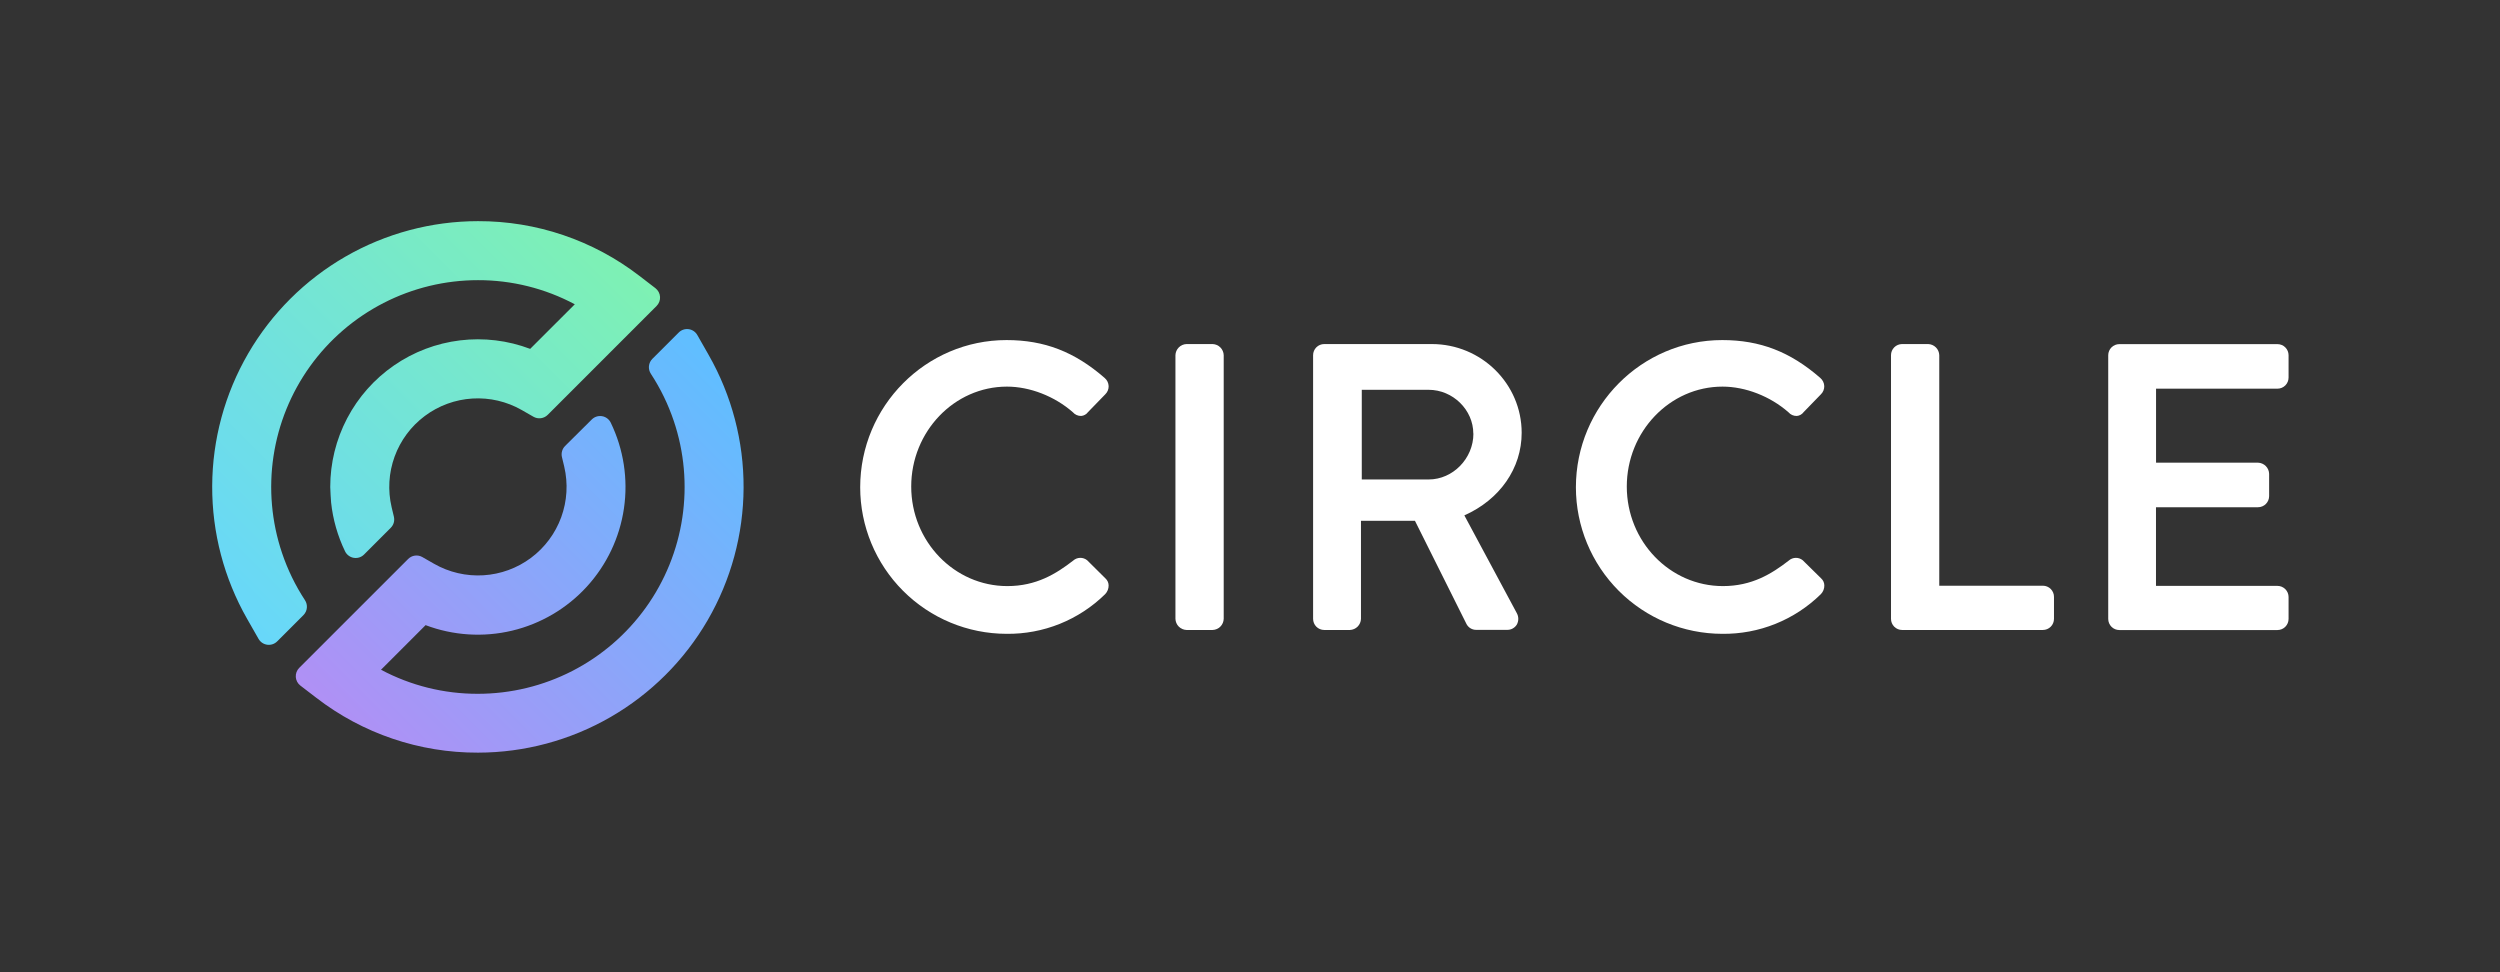
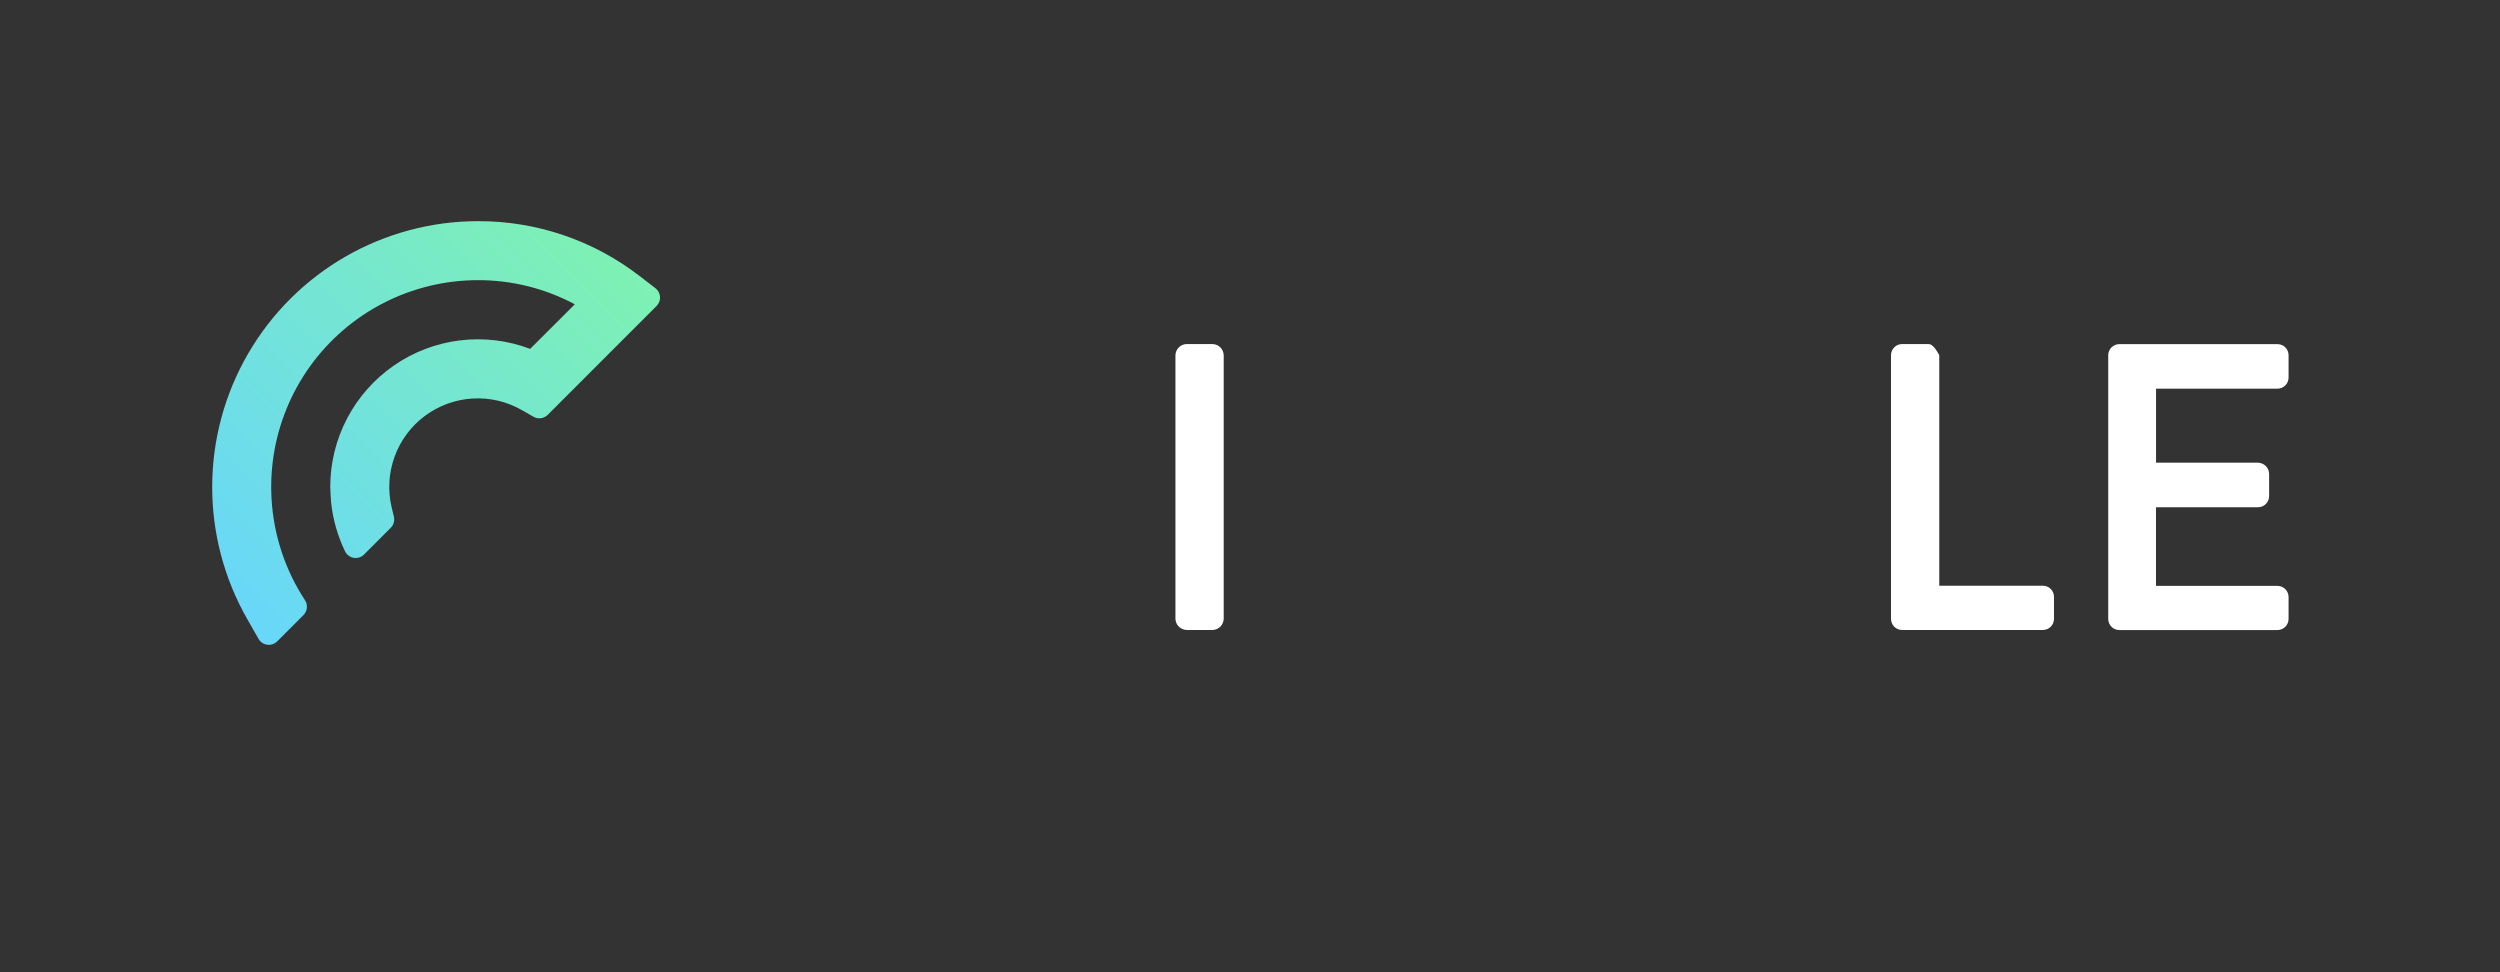
<svg xmlns="http://www.w3.org/2000/svg" width="234" height="91" viewBox="0 0 234 91" fill="none">
  <rect x="0" y="0" width="234" height="91" fill="#333333" stroke="none" />
  <g clip-path="url(#clip0_10378_20079)">
-     <path d="M66.34 33.24L65.267 31.356C65.183 31.209 65.066 31.082 64.925 30.987C64.784 30.892 64.623 30.831 64.454 30.809C64.286 30.787 64.114 30.803 63.953 30.858C63.792 30.913 63.646 31.004 63.527 31.125L61.059 33.59C60.878 33.772 60.766 34.01 60.741 34.264C60.716 34.519 60.78 34.774 60.921 34.987C61.821 36.362 62.542 37.846 63.067 39.403C64.048 42.314 64.322 45.417 63.866 48.455C63.411 51.493 62.239 54.378 60.447 56.874C58.655 59.369 56.295 61.402 53.563 62.804C50.83 64.207 47.802 64.939 44.73 64.94C41.568 64.949 38.453 64.175 35.662 62.689L39.836 58.513C42.422 59.491 45.242 59.671 47.932 59.03C50.622 58.388 53.057 56.955 54.924 54.914C56.79 52.874 58.002 50.321 58.402 47.585C58.802 44.849 58.372 42.056 57.168 39.566C57.092 39.407 56.978 39.268 56.837 39.162C56.696 39.056 56.531 38.984 56.357 38.955C56.183 38.925 56.004 38.938 55.836 38.992C55.667 39.045 55.514 39.139 55.389 39.264L52.891 41.745C52.758 41.878 52.661 42.042 52.61 42.224C52.558 42.405 52.554 42.596 52.597 42.779L52.812 43.676C53.181 45.247 53.084 46.892 52.532 48.409C51.979 49.925 50.996 51.248 49.703 52.214C48.41 53.18 46.863 53.747 45.252 53.846C43.641 53.946 42.036 53.572 40.634 52.773L39.533 52.142C39.323 52.02 39.078 51.972 38.837 52.004C38.597 52.037 38.374 52.148 38.203 52.32L28.007 62.513C27.896 62.624 27.81 62.758 27.754 62.905C27.699 63.053 27.676 63.21 27.686 63.367C27.696 63.524 27.74 63.677 27.814 63.816C27.889 63.955 27.992 64.076 28.117 64.172L29.619 65.324C33.951 68.662 39.27 70.465 44.739 70.448C49.093 70.443 53.37 69.295 57.142 67.12C60.913 64.945 64.049 61.819 66.235 58.054C68.421 54.288 69.581 50.015 69.6 45.661C69.618 41.307 68.494 37.024 66.34 33.24Z" fill="url(#paint0_linear_10378_20079)" />
    <path d="M59.855 25.826C55.523 22.487 50.204 20.683 44.735 20.7C40.379 20.703 36.099 21.849 32.325 24.024C28.551 26.2 25.413 29.327 23.226 33.094C21.039 36.862 19.879 41.137 19.861 45.493C19.844 49.849 20.97 54.134 23.127 57.919L24.2 59.8C24.285 59.948 24.402 60.074 24.543 60.169C24.684 60.264 24.845 60.325 25.014 60.347C25.182 60.37 25.354 60.354 25.515 60.299C25.676 60.245 25.822 60.154 25.943 60.034L28.406 57.571C28.585 57.389 28.697 57.152 28.722 56.898C28.747 56.644 28.684 56.389 28.544 56.176C27.643 54.801 26.922 53.317 26.398 51.76C25.417 48.849 25.143 45.746 25.599 42.708C26.054 39.67 27.227 36.785 29.018 34.289C30.81 31.794 33.17 29.761 35.903 28.359C38.635 26.956 41.663 26.224 44.735 26.223C47.897 26.216 51.012 26.992 53.801 28.481L49.625 32.654C47.533 31.862 45.28 31.589 43.059 31.859C40.839 32.129 38.717 32.934 36.876 34.206C35.035 35.477 33.531 37.176 32.492 39.157C31.453 41.139 30.91 43.342 30.911 45.579C30.911 45.809 30.973 46.856 30.992 47.036C31.161 48.621 31.602 50.165 32.295 51.601C32.371 51.76 32.485 51.899 32.627 52.005C32.768 52.112 32.933 52.183 33.107 52.212C33.282 52.242 33.461 52.23 33.629 52.176C33.798 52.122 33.951 52.029 34.076 51.903L36.574 49.403C36.707 49.271 36.804 49.106 36.856 48.926C36.907 48.745 36.912 48.554 36.87 48.371L36.655 47.472C36.285 45.901 36.383 44.256 36.935 42.739C37.487 41.222 38.47 39.899 39.764 38.934C41.057 37.968 42.604 37.401 44.215 37.302C45.827 37.203 47.432 37.577 48.833 38.378L49.934 39.009C50.145 39.129 50.389 39.176 50.63 39.144C50.87 39.112 51.093 39.002 51.265 38.831L61.458 28.637C61.569 28.526 61.656 28.392 61.711 28.245C61.767 28.097 61.79 27.94 61.78 27.783C61.77 27.625 61.727 27.472 61.652 27.333C61.578 27.194 61.475 27.073 61.351 26.976L59.855 25.826Z" fill="url(#paint1_linear_10378_20079)" />
-     <path d="M101.758 52.44C101.572 52.289 101.339 52.209 101.099 52.215C100.86 52.22 100.63 52.311 100.451 52.47C98.853 53.71 96.999 54.858 94.288 54.858C89.327 54.858 85.29 50.68 85.29 45.541C85.29 40.401 89.312 36.187 94.252 36.187C96.398 36.187 98.715 37.09 100.419 38.586C100.515 38.697 100.635 38.786 100.769 38.846C100.903 38.906 101.049 38.936 101.196 38.934C101.324 38.923 101.447 38.886 101.558 38.822C101.67 38.76 101.766 38.673 101.84 38.569L103.454 36.908C103.556 36.808 103.637 36.689 103.692 36.557C103.746 36.425 103.772 36.282 103.769 36.14C103.763 35.994 103.727 35.852 103.664 35.721C103.6 35.591 103.51 35.474 103.4 35.38C100.582 32.925 97.752 31.831 94.213 31.831C86.66 31.831 80.514 38.015 80.514 45.616C80.516 49.249 81.96 52.733 84.529 55.304C87.097 57.874 90.58 59.321 94.213 59.326C95.92 59.346 97.614 59.029 99.198 58.392C100.781 57.755 102.223 56.81 103.441 55.614C103.548 55.505 103.631 55.376 103.687 55.234C103.743 55.092 103.77 54.94 103.767 54.788C103.764 54.666 103.737 54.547 103.687 54.436C103.636 54.325 103.564 54.226 103.475 54.144L101.758 52.44Z" fill="white" />
    <path d="M113.502 32.204H111.058C110.785 32.213 110.526 32.326 110.334 32.519C110.141 32.712 110.03 32.972 110.021 33.245V57.923C110.029 58.196 110.14 58.456 110.333 58.65C110.526 58.843 110.785 58.956 111.058 58.966H113.502C113.775 58.956 114.035 58.843 114.227 58.65C114.42 58.456 114.531 58.196 114.539 57.923V33.245C114.531 32.972 114.419 32.712 114.226 32.519C114.034 32.326 113.775 32.213 113.502 32.204Z" fill="white" />
-     <path d="M142.428 40.511C142.428 35.931 138.657 32.204 134.022 32.204H123.943C123.667 32.205 123.404 32.315 123.21 32.51C123.015 32.705 122.906 32.969 122.906 33.245V57.923C122.906 58.198 123.014 58.463 123.209 58.659C123.403 58.854 123.667 58.965 123.943 58.966H126.35C126.624 58.956 126.883 58.843 127.075 58.65C127.268 58.456 127.379 58.196 127.387 57.923V48.745H132.438L137.277 58.434C137.366 58.592 137.495 58.724 137.651 58.816C137.808 58.908 137.987 58.956 138.168 58.955H141.056C141.239 58.961 141.42 58.919 141.581 58.832C141.742 58.746 141.877 58.619 141.973 58.464C142.064 58.3 142.112 58.115 142.112 57.927C142.112 57.739 142.064 57.555 141.973 57.391L137.063 48.24C140.38 46.766 142.428 43.835 142.428 40.511ZM137.911 40.586C137.911 42.91 135.994 44.878 133.726 44.878H127.462V36.485H133.717C135.99 36.485 137.902 38.363 137.902 40.586H137.911Z" fill="white" />
-     <path d="M168.736 52.44C168.55 52.289 168.316 52.209 168.077 52.215C167.837 52.22 167.608 52.311 167.429 52.47C165.83 53.71 163.976 54.858 161.266 54.858C156.304 54.858 152.268 50.68 152.268 45.541C152.268 40.401 156.287 36.187 161.227 36.187C163.373 36.187 165.691 37.09 167.397 38.586C167.493 38.698 167.614 38.788 167.749 38.848C167.885 38.908 168.032 38.937 168.18 38.934C168.307 38.923 168.431 38.886 168.542 38.822C168.653 38.76 168.749 38.673 168.824 38.569L170.437 36.908C170.54 36.808 170.621 36.689 170.674 36.556C170.728 36.424 170.754 36.282 170.751 36.14C170.746 35.994 170.71 35.852 170.647 35.721C170.584 35.59 170.494 35.474 170.384 35.38C167.573 32.925 164.742 31.831 161.203 31.831C153.65 31.831 147.504 38.015 147.504 45.616C147.507 49.249 148.951 52.733 151.519 55.304C154.087 57.874 157.57 59.321 161.203 59.326C162.91 59.346 164.604 59.029 166.188 58.391C167.771 57.754 169.213 56.81 170.431 55.614C170.538 55.505 170.622 55.375 170.678 55.233C170.734 55.09 170.761 54.938 170.757 54.785C170.754 54.664 170.727 54.544 170.677 54.434C170.627 54.323 170.555 54.224 170.465 54.142L168.736 52.44Z" fill="white" />
-     <path d="M191.215 54.822H181.515V33.245C181.507 32.972 181.396 32.712 181.203 32.519C181.01 32.326 180.751 32.213 180.479 32.204H178.035C177.759 32.205 177.496 32.315 177.301 32.51C177.107 32.705 176.998 32.969 176.998 33.245V57.923C176.997 58.198 177.106 58.463 177.301 58.659C177.495 58.854 177.759 58.965 178.035 58.966H191.215C191.351 58.965 191.487 58.938 191.613 58.886C191.739 58.833 191.854 58.756 191.95 58.659C192.047 58.562 192.123 58.448 192.175 58.321C192.227 58.195 192.254 58.059 192.253 57.923V55.873C192.255 55.736 192.229 55.6 192.177 55.472C192.126 55.345 192.05 55.229 191.953 55.131C191.857 55.033 191.742 54.956 191.615 54.903C191.488 54.85 191.352 54.822 191.215 54.822Z" fill="white" />
+     <path d="M191.215 54.822H181.515V33.245C181.01 32.326 180.751 32.213 180.479 32.204H178.035C177.759 32.205 177.496 32.315 177.301 32.51C177.107 32.705 176.998 32.969 176.998 33.245V57.923C176.997 58.198 177.106 58.463 177.301 58.659C177.495 58.854 177.759 58.965 178.035 58.966H191.215C191.351 58.965 191.487 58.938 191.613 58.886C191.739 58.833 191.854 58.756 191.95 58.659C192.047 58.562 192.123 58.448 192.175 58.321C192.227 58.195 192.254 58.059 192.253 57.923V55.873C192.255 55.736 192.229 55.6 192.177 55.472C192.126 55.345 192.05 55.229 191.953 55.131C191.857 55.033 191.742 54.956 191.615 54.903C191.488 54.85 191.352 54.822 191.215 54.822Z" fill="white" />
    <path d="M213.173 36.38C213.449 36.379 213.712 36.269 213.907 36.074C214.101 35.879 214.21 35.614 214.21 35.339V33.251C214.21 32.976 214.101 32.712 213.907 32.517C213.712 32.322 213.449 32.212 213.173 32.21H198.367C198.091 32.212 197.828 32.322 197.633 32.517C197.439 32.712 197.33 32.976 197.33 33.251V57.929C197.33 58.205 197.438 58.47 197.633 58.665C197.827 58.861 198.091 58.971 198.367 58.972H213.173C213.449 58.971 213.713 58.861 213.907 58.665C214.102 58.47 214.21 58.205 214.21 57.929V55.88C214.21 55.605 214.101 55.341 213.907 55.146C213.712 54.95 213.449 54.84 213.173 54.839H201.8V47.477H211.352C211.627 47.476 211.891 47.366 212.086 47.171C212.281 46.976 212.39 46.711 212.39 46.436V44.35C212.383 44.076 212.271 43.816 212.078 43.622C211.885 43.428 211.625 43.316 211.352 43.307H201.806V36.38H213.173Z" fill="white" />
  </g>
  <defs>
    <linearGradient id="paint0_linear_10378_20079" x1="35.96" y1="72.041" x2="70.981" y2="37.019" gradientUnits="userSpaceOnUse">
      <stop stop-color="#B090F5" />
      <stop offset="1" stop-color="#5FBFFF" />
    </linearGradient>
    <linearGradient id="paint1_linear_10378_20079" x1="18.486" y1="54.137" x2="53.509" y2="19.116" gradientUnits="userSpaceOnUse">
      <stop stop-color="#68D7FA" />
      <stop offset="1" stop-color="#7EF1B3" />
    </linearGradient>
    <clipPath id="clip0_10378_20079">
      <rect width="194.635" height="50" fill="white" transform="translate(19.682 20.5)" />
    </clipPath>
  </defs>
</svg>